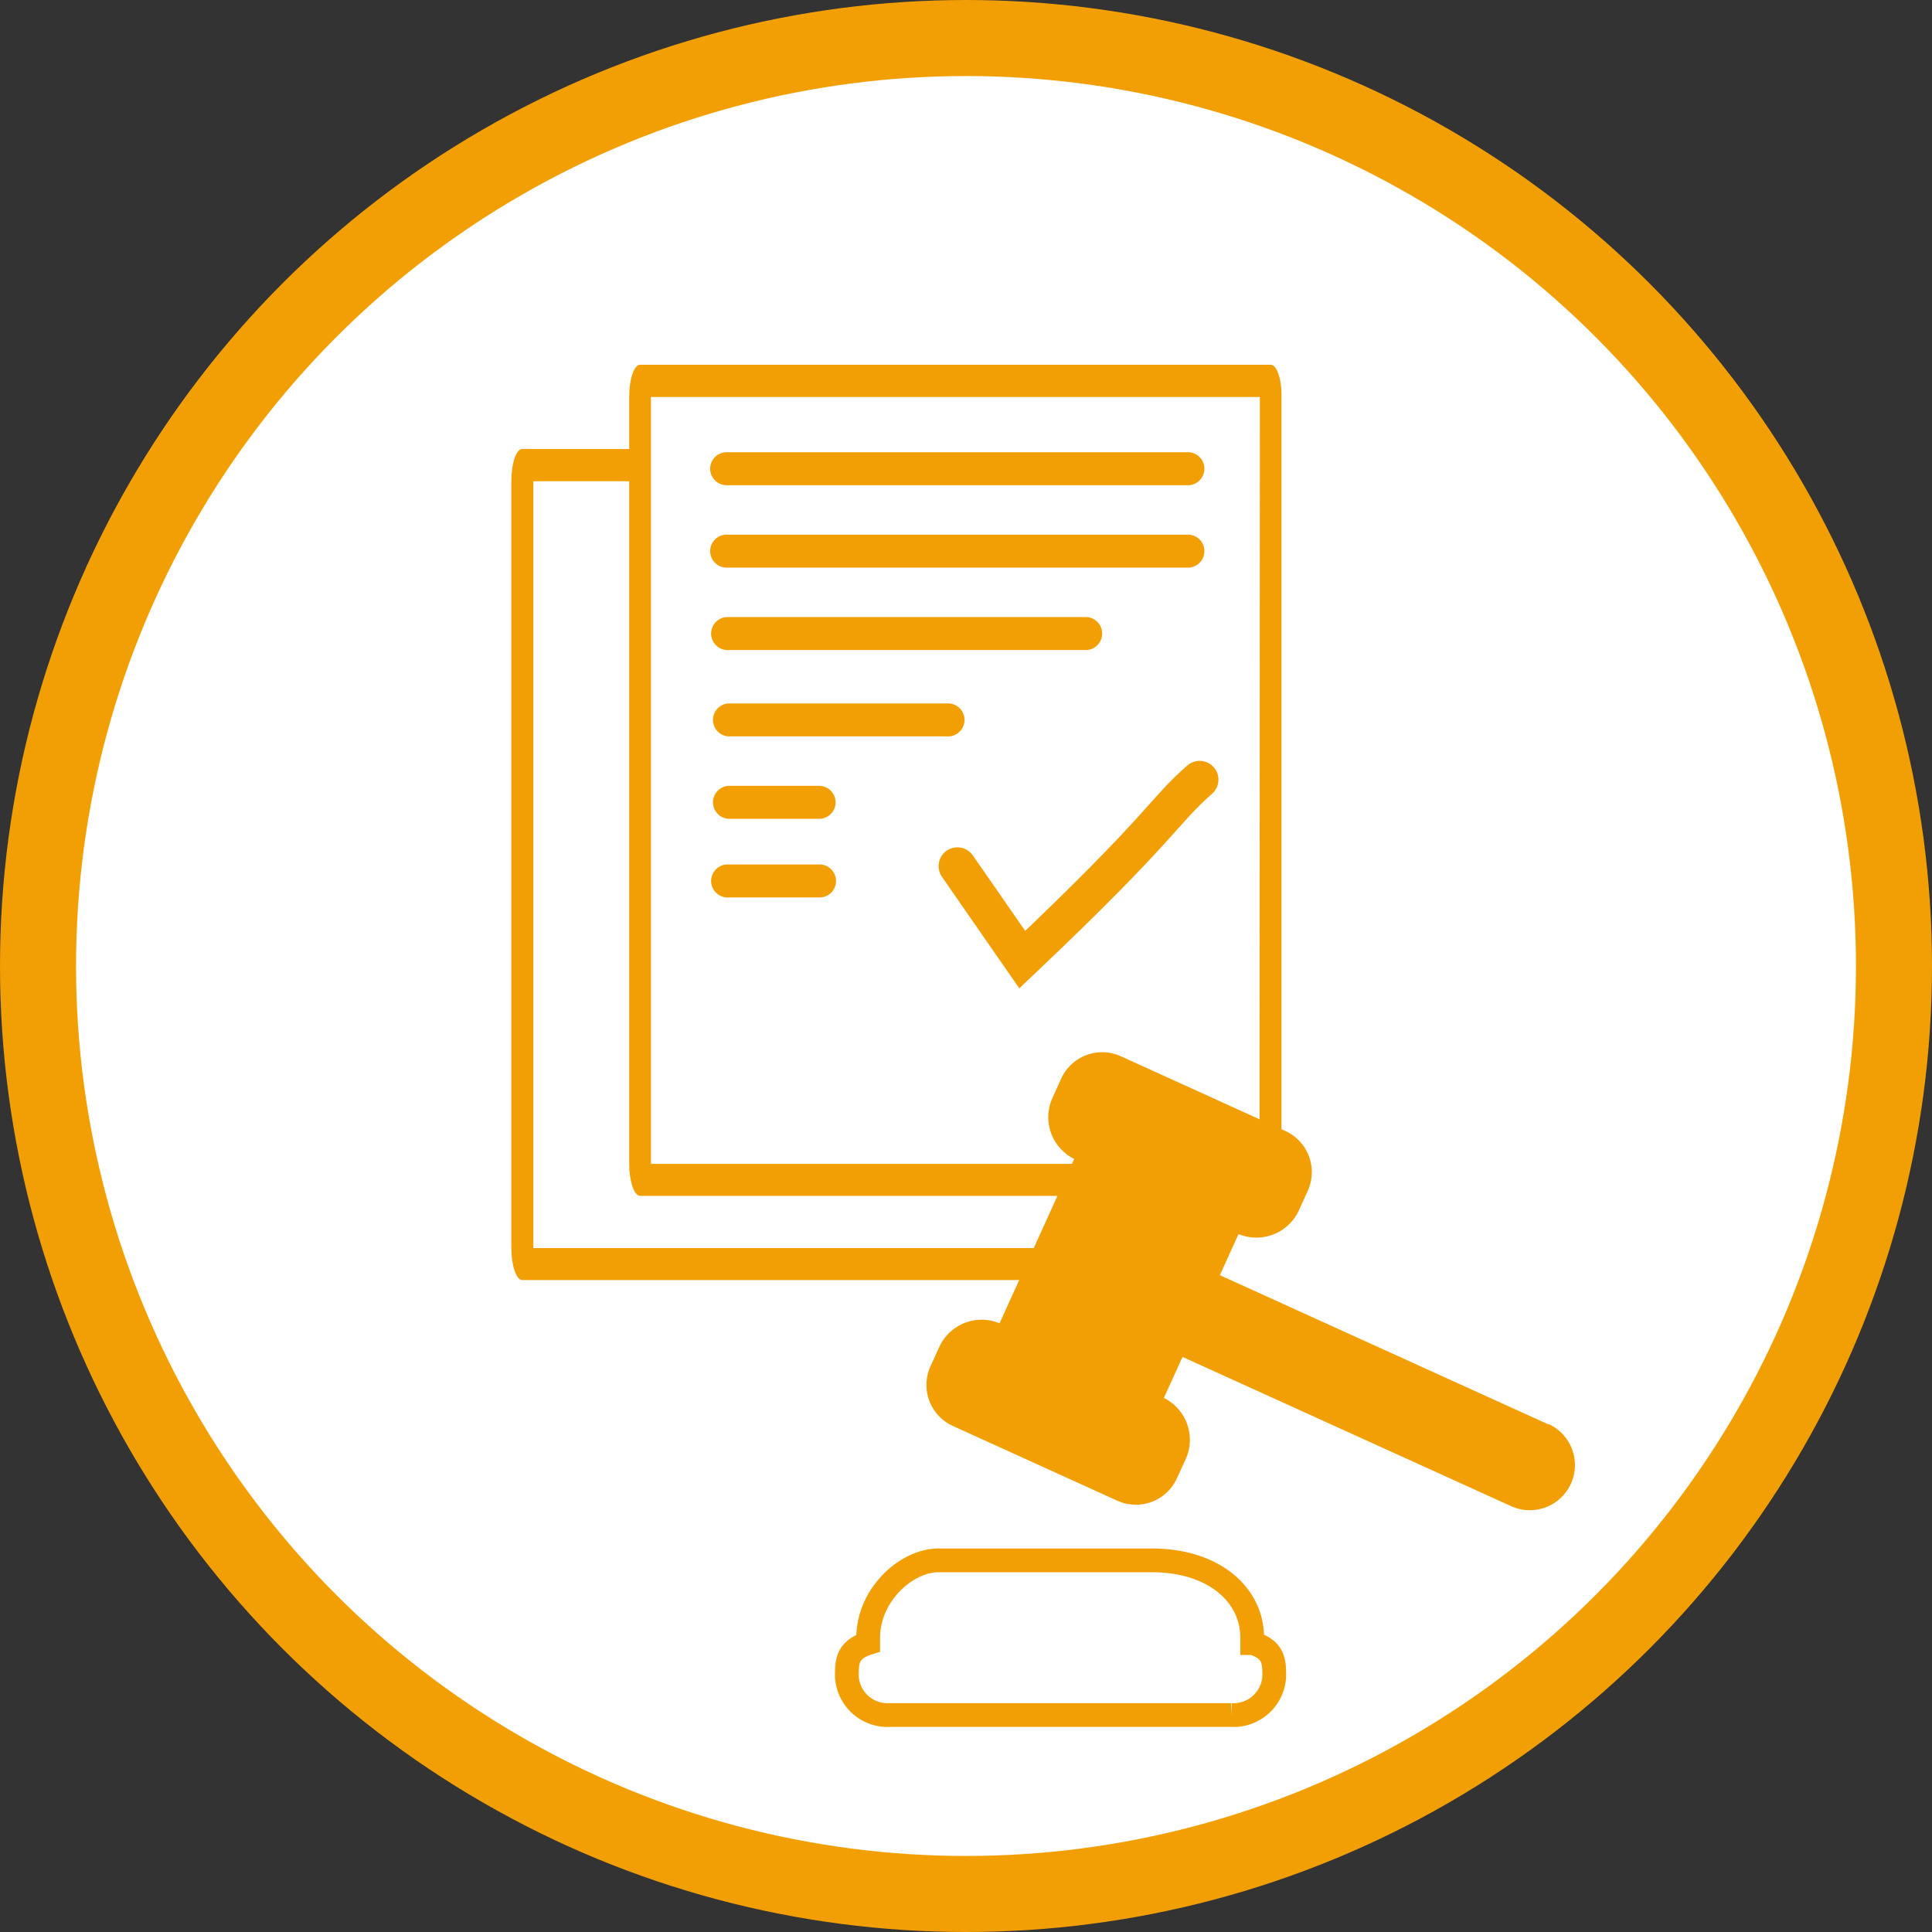
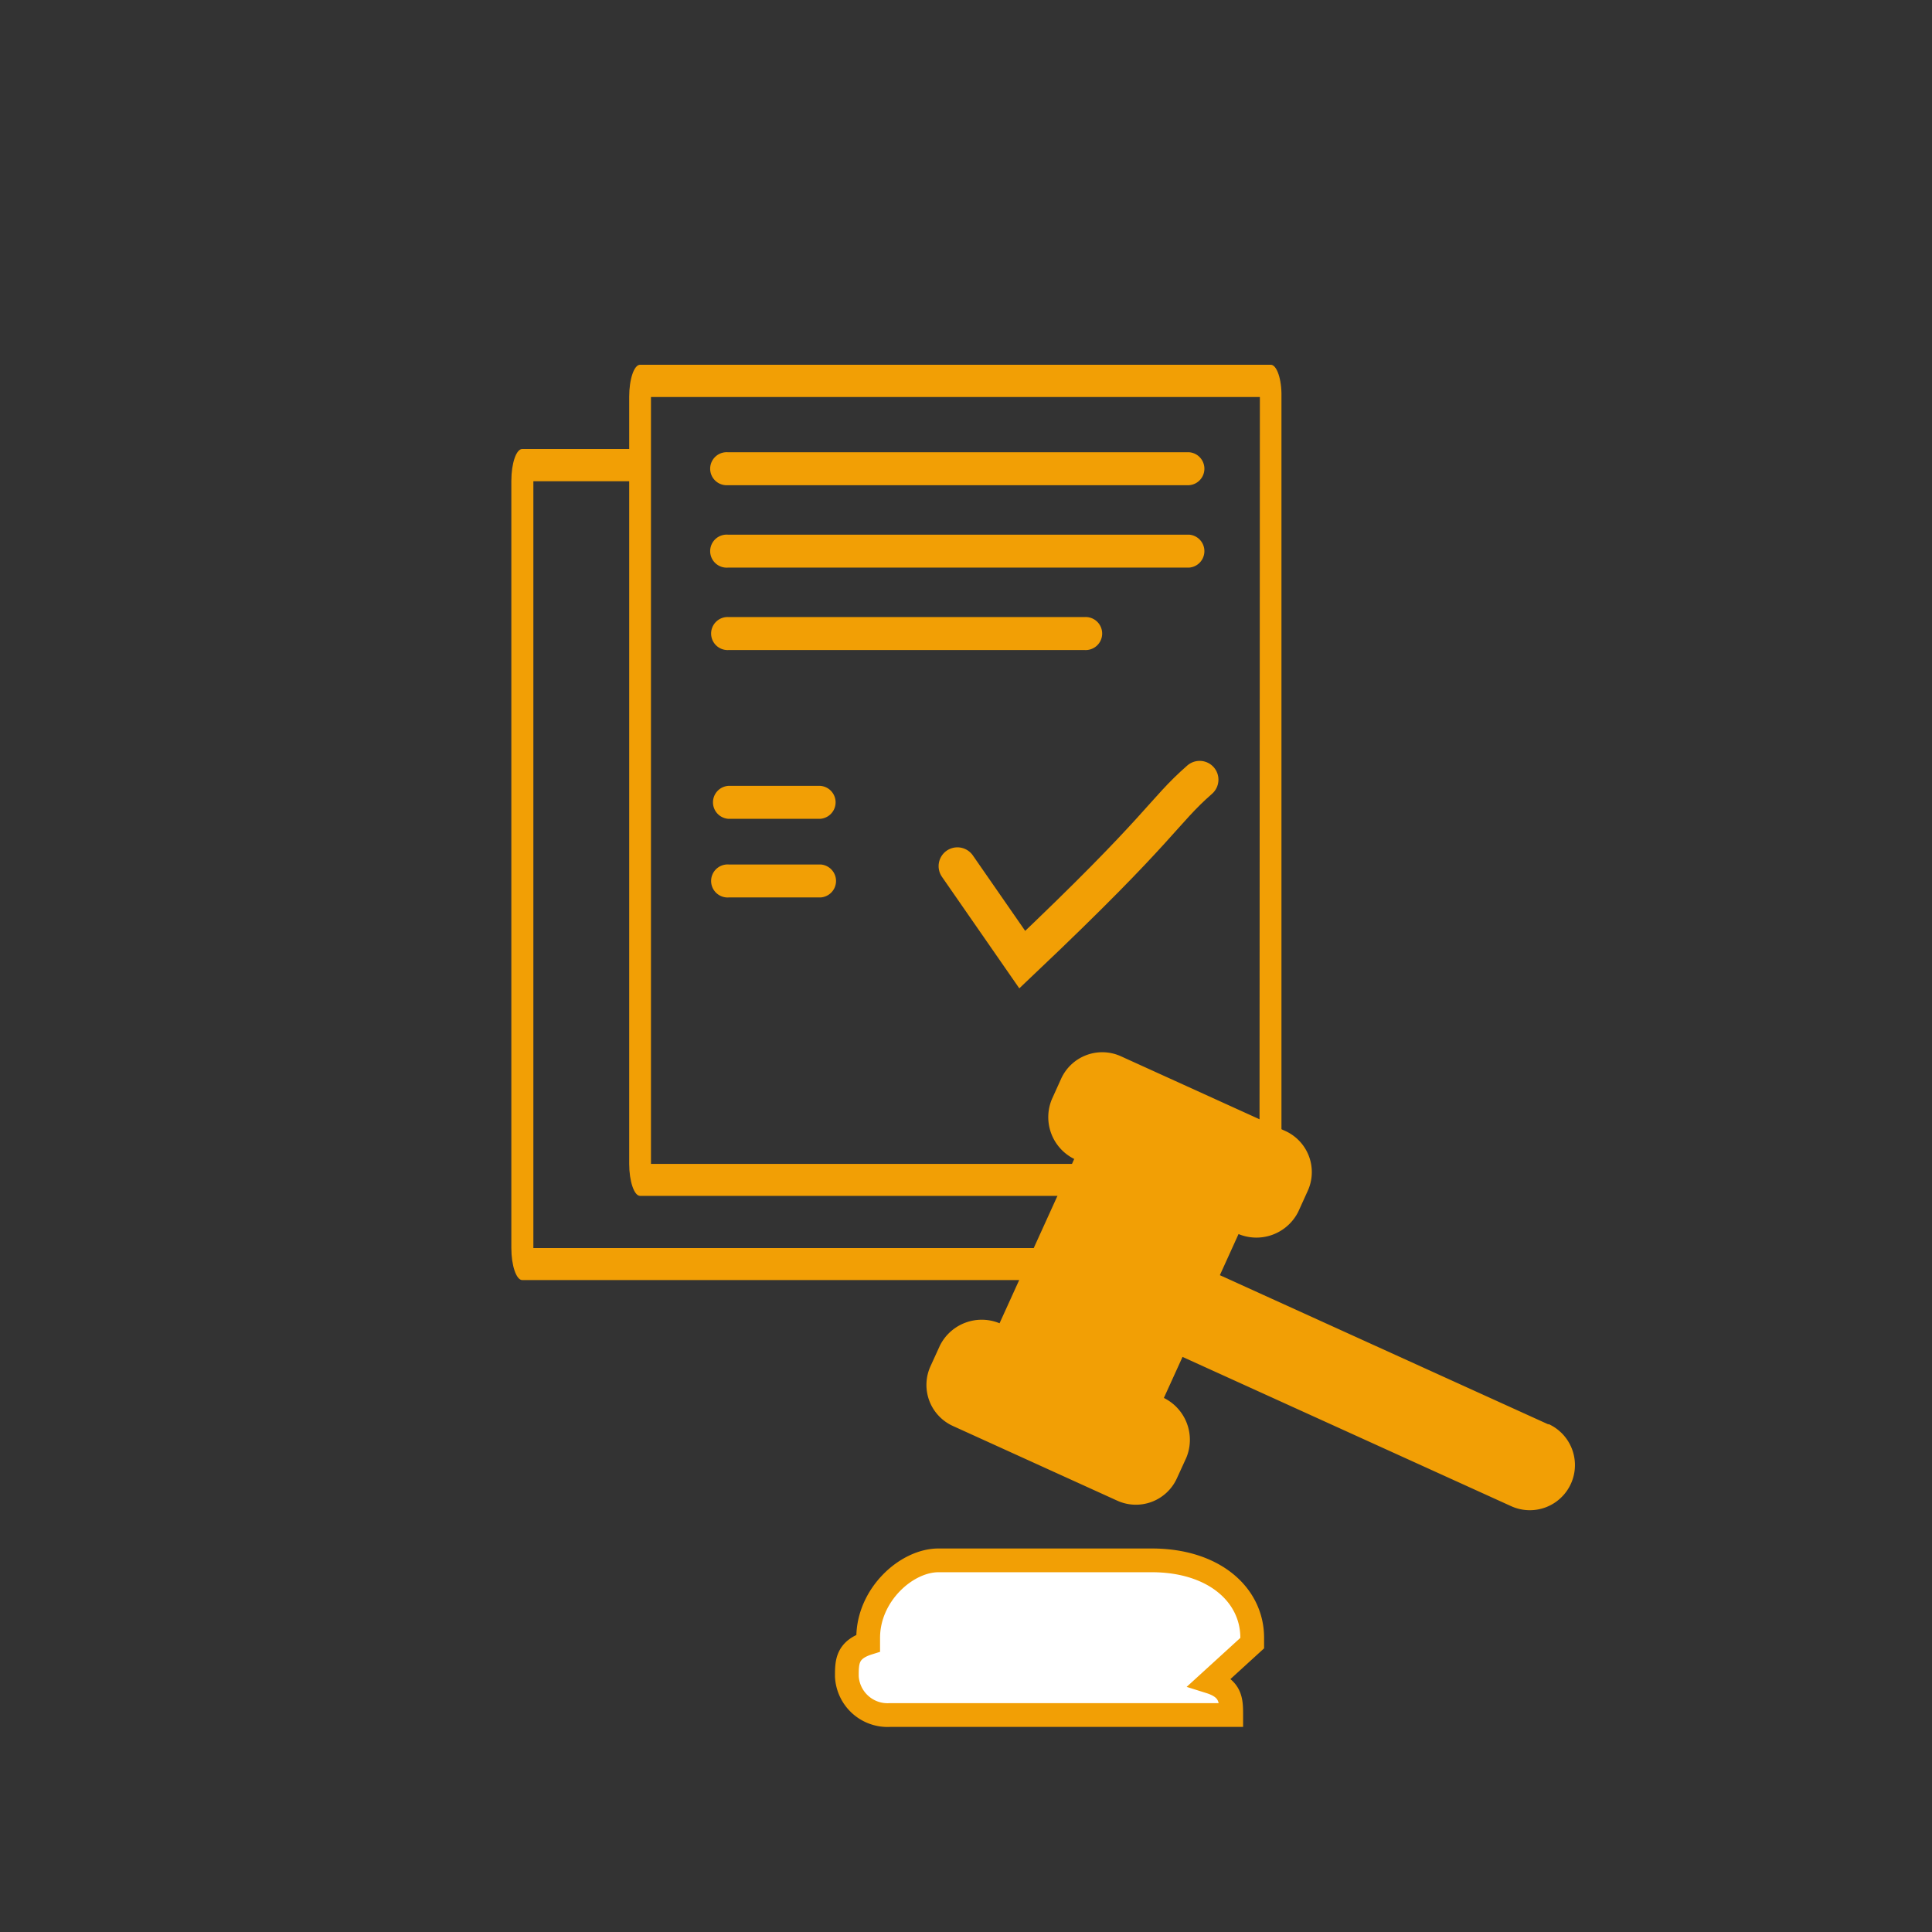
<svg xmlns="http://www.w3.org/2000/svg" viewBox="0 0 224.58 224.58">
  <rect x="0" y="0" width="224.58" height="224.58" fill="#333333" stroke="none" />
  <defs>
    <style>.cls-1,.cls-2{fill:#fff;}.cls-1,.cls-2,.cls-4{stroke:#f29f05;stroke-miterlimit:10;}.cls-1{stroke-width:8.84px;}.cls-2{stroke-width:2.76px;}.cls-3{fill:#f29f05;}.cls-4{fill:none;stroke-linecap:round;stroke-width:4.37px;}</style>
  </defs>
  <title>Recurso 126</title>
  <g id="Capa_2" data-name="Capa 2">
    <g id="CODIIGE">
-       <circle class="cls-1" cx="112.29" cy="112.29" r="107.87" />
-       <path class="cls-2" d="M145.56,191v-.62c0-5-4.45-9-11.67-9h-24.8c-3.72,0-8.17,4-8.17,9V191c-2.48.78-2.48,2.21-2.48,3.87a4.74,4.74,0,0,0,5,4.49h39.68a4.74,4.74,0,0,0,5-4.49c0-1.66,0-3.09-2.48-3.87Z" />
+       <path class="cls-2" d="M145.56,191v-.62c0-5-4.45-9-11.67-9h-24.8c-3.72,0-8.17,4-8.17,9V191c-2.48.78-2.48,2.21-2.48,3.87a4.74,4.74,0,0,0,5,4.49h39.68c0-1.66,0-3.09-2.48-3.87Z" />
      <path class="cls-3" d="M180,165.58l-38.2-17.35,2.17-4.78a5.44,5.44,0,0,0,6.95-2.61l1.08-2.38a5.25,5.25,0,0,0-2.61-7l-19.1-8.68a5.25,5.25,0,0,0-6.94,2.61l-1.08,2.39a5.42,5.42,0,0,0,2.6,6.94l-8.68,19.1a5.43,5.43,0,0,0-6.94,2.61l-1.09,2.39a5.24,5.24,0,0,0,2.61,6.94l19.1,8.68a5.23,5.23,0,0,0,6.94-2.61l1.09-2.38a5.43,5.43,0,0,0-2.61-6.95l2.17-4.77,38.2,17.35a5.24,5.24,0,1,0,4.34-9.55Z" />
      <path class="cls-3" d="M138.22,52.57H84.61a1.92,1.92,0,1,0,0,3.83h53.61a1.92,1.92,0,0,0,0-3.83Z" />
      <path class="cls-3" d="M138.22,62.15H84.61a1.92,1.92,0,1,0,0,3.83h53.61a1.92,1.92,0,0,0,0-3.83Z" />
      <path class="cls-3" d="M126.06,71.73H84.72a1.92,1.92,0,1,0,0,3.83h41.34a1.92,1.92,0,1,0,0-3.83Z" />
-       <path class="cls-3" d="M110.06,81.77H84.66a1.92,1.92,0,0,0,0,3.83h25.4a1.92,1.92,0,1,0,0-3.83Z" />
      <path class="cls-3" d="M95.35,91.35H84.66a1.92,1.92,0,0,0,0,3.83H95.35a1.92,1.92,0,0,0,0-3.83Z" />
      <path class="cls-3" d="M95.4,100.49H84.72a1.92,1.92,0,1,0,0,3.83H95.4a1.92,1.92,0,0,0,0-3.83Z" />
      <path class="cls-3" d="M147.72,42.4H74.4c-.69,0-1.26,1.66-1.26,3.71v6.08H60.71c-.7,0-1.27,1.66-1.27,3.71v89.19c0,2,.57,3.71,1.27,3.71H134c.7,0,1.26-1.66,1.26-3.71V139h12.44c.69,0,1.26-1.66,1.26-3.71V46.11C149,44.06,148.41,42.4,147.72,42.4Zm-15,99v3.68H62V55.94H73.14V135.3c0,2,.57,3.71,1.26,3.71h58.36Zm13.69-9.79v3.68H75.67V46.15h70.78Z" />
      <path class="cls-4" d="M111.29,100.68l7.54,10.87c16.45-15.6,16.25-17.09,20.62-20.92" />
    </g>
  </g>
</svg>